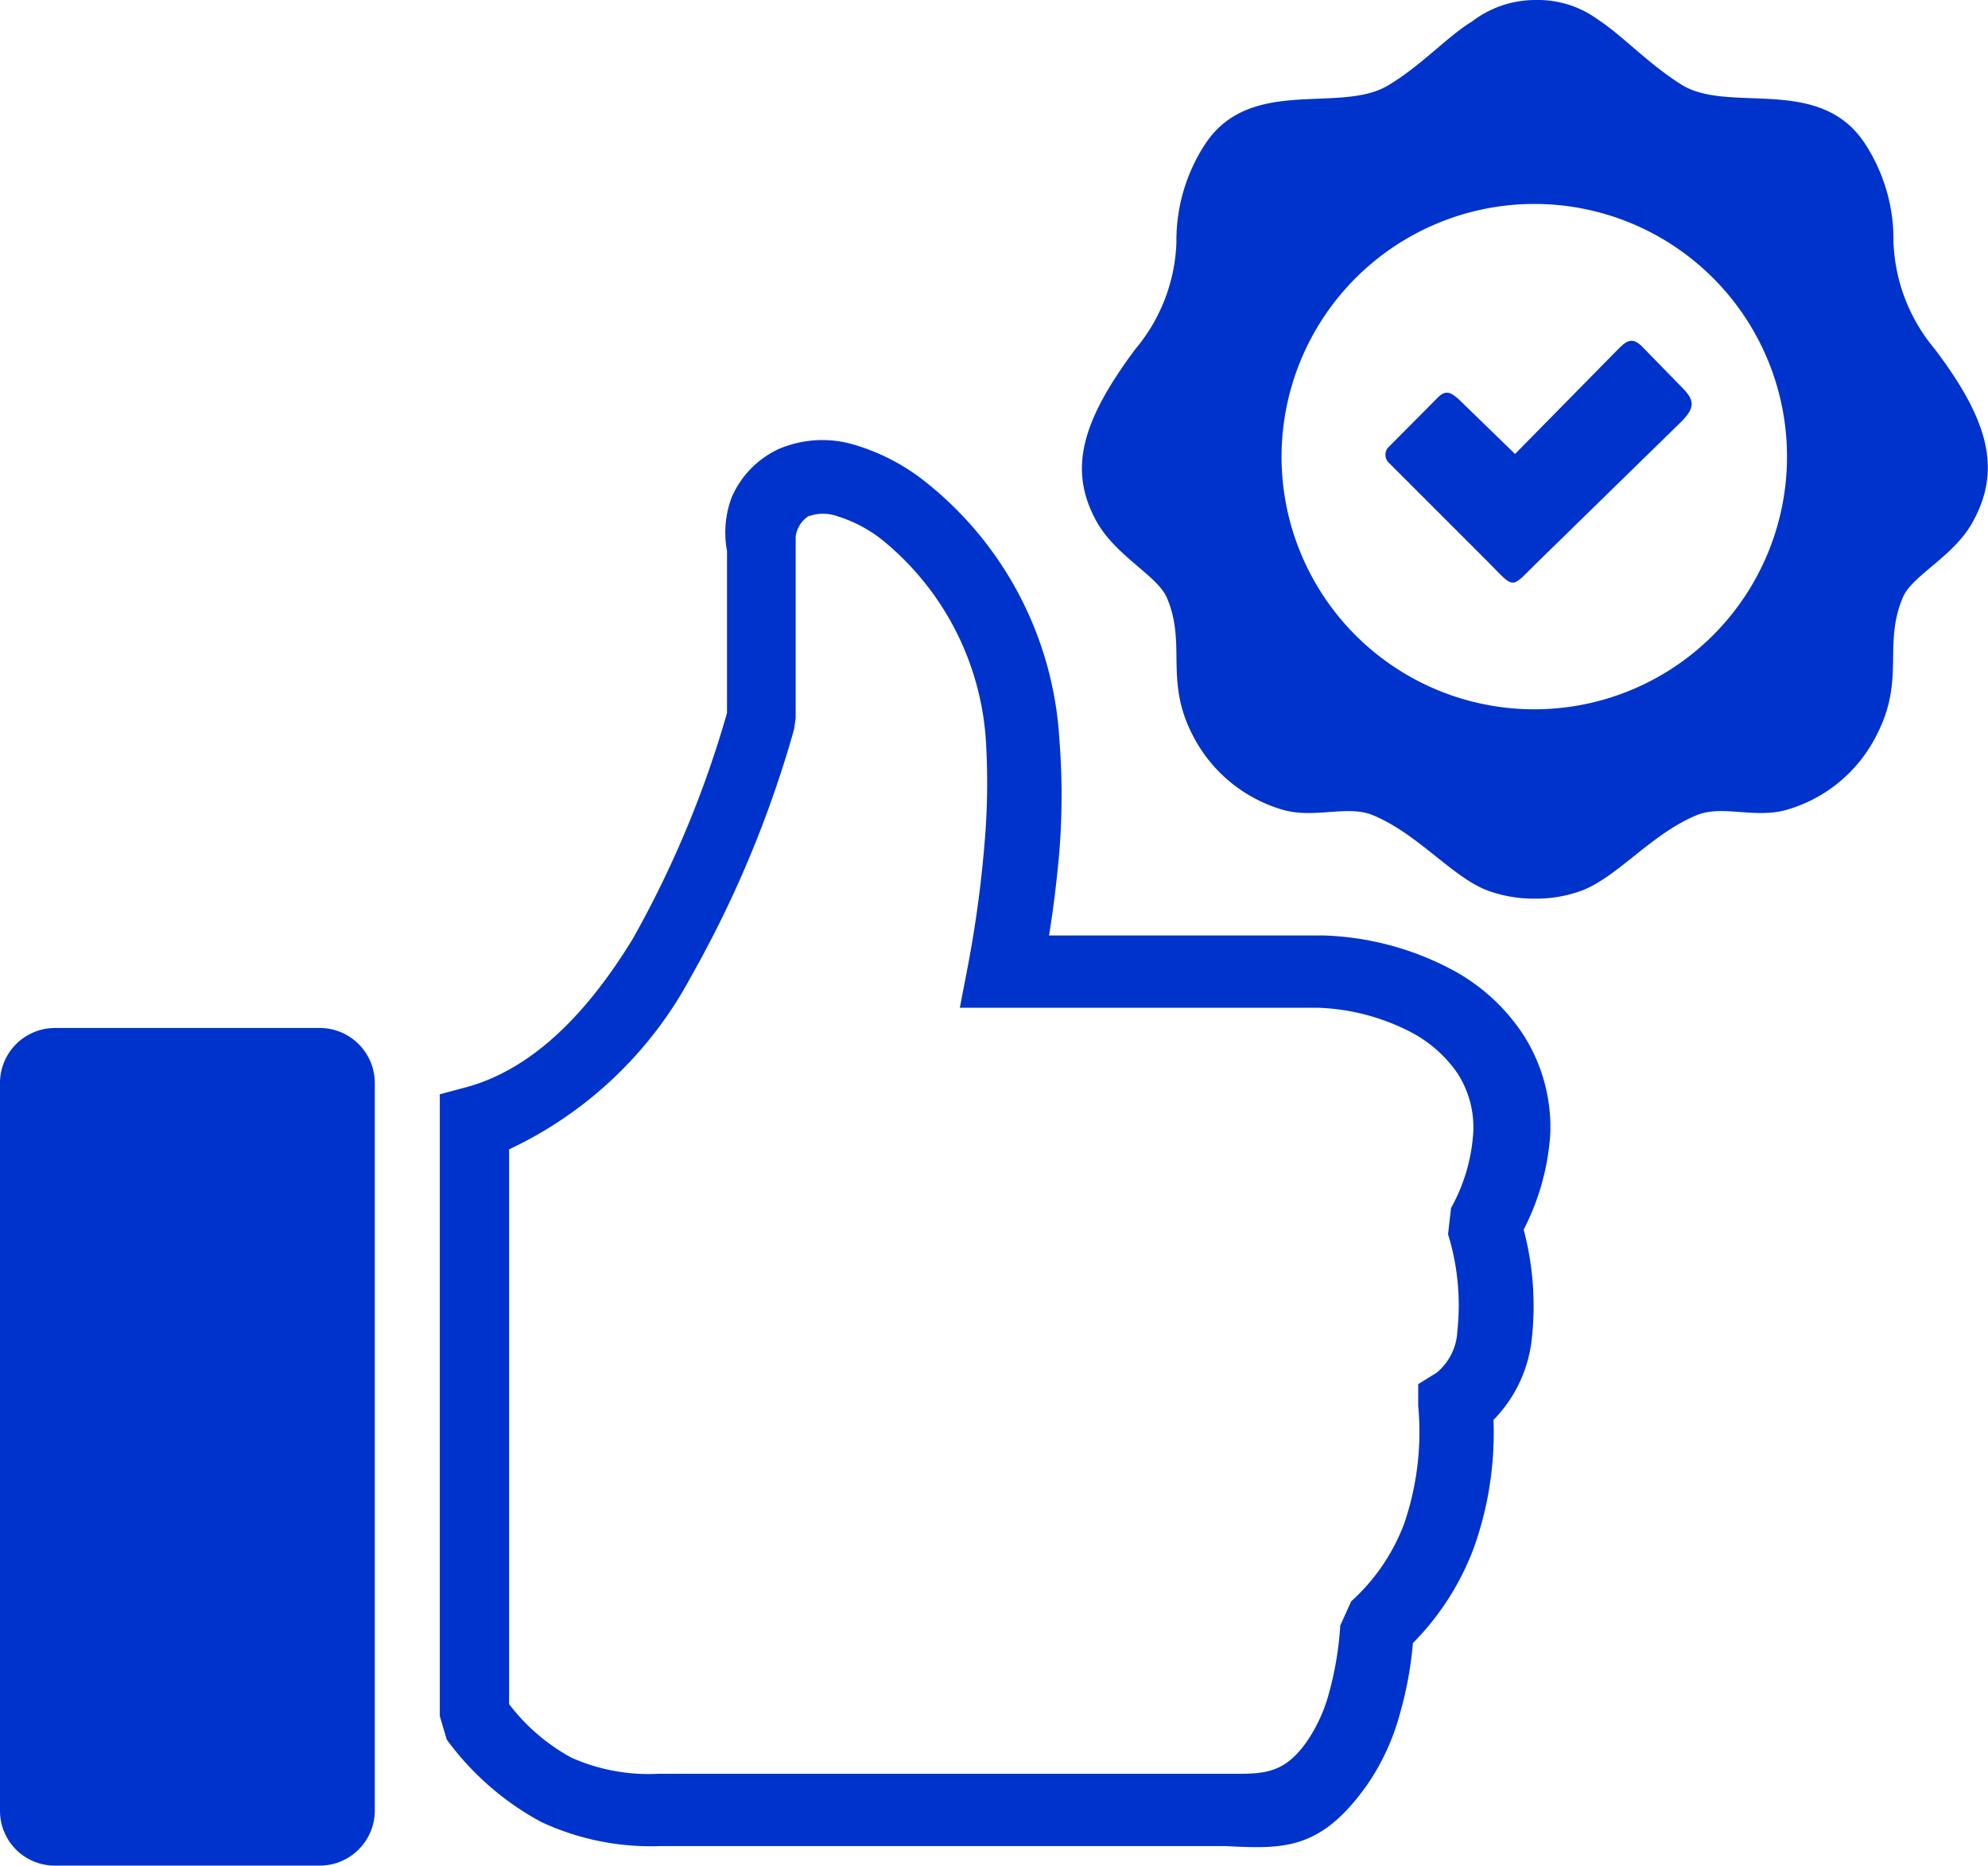
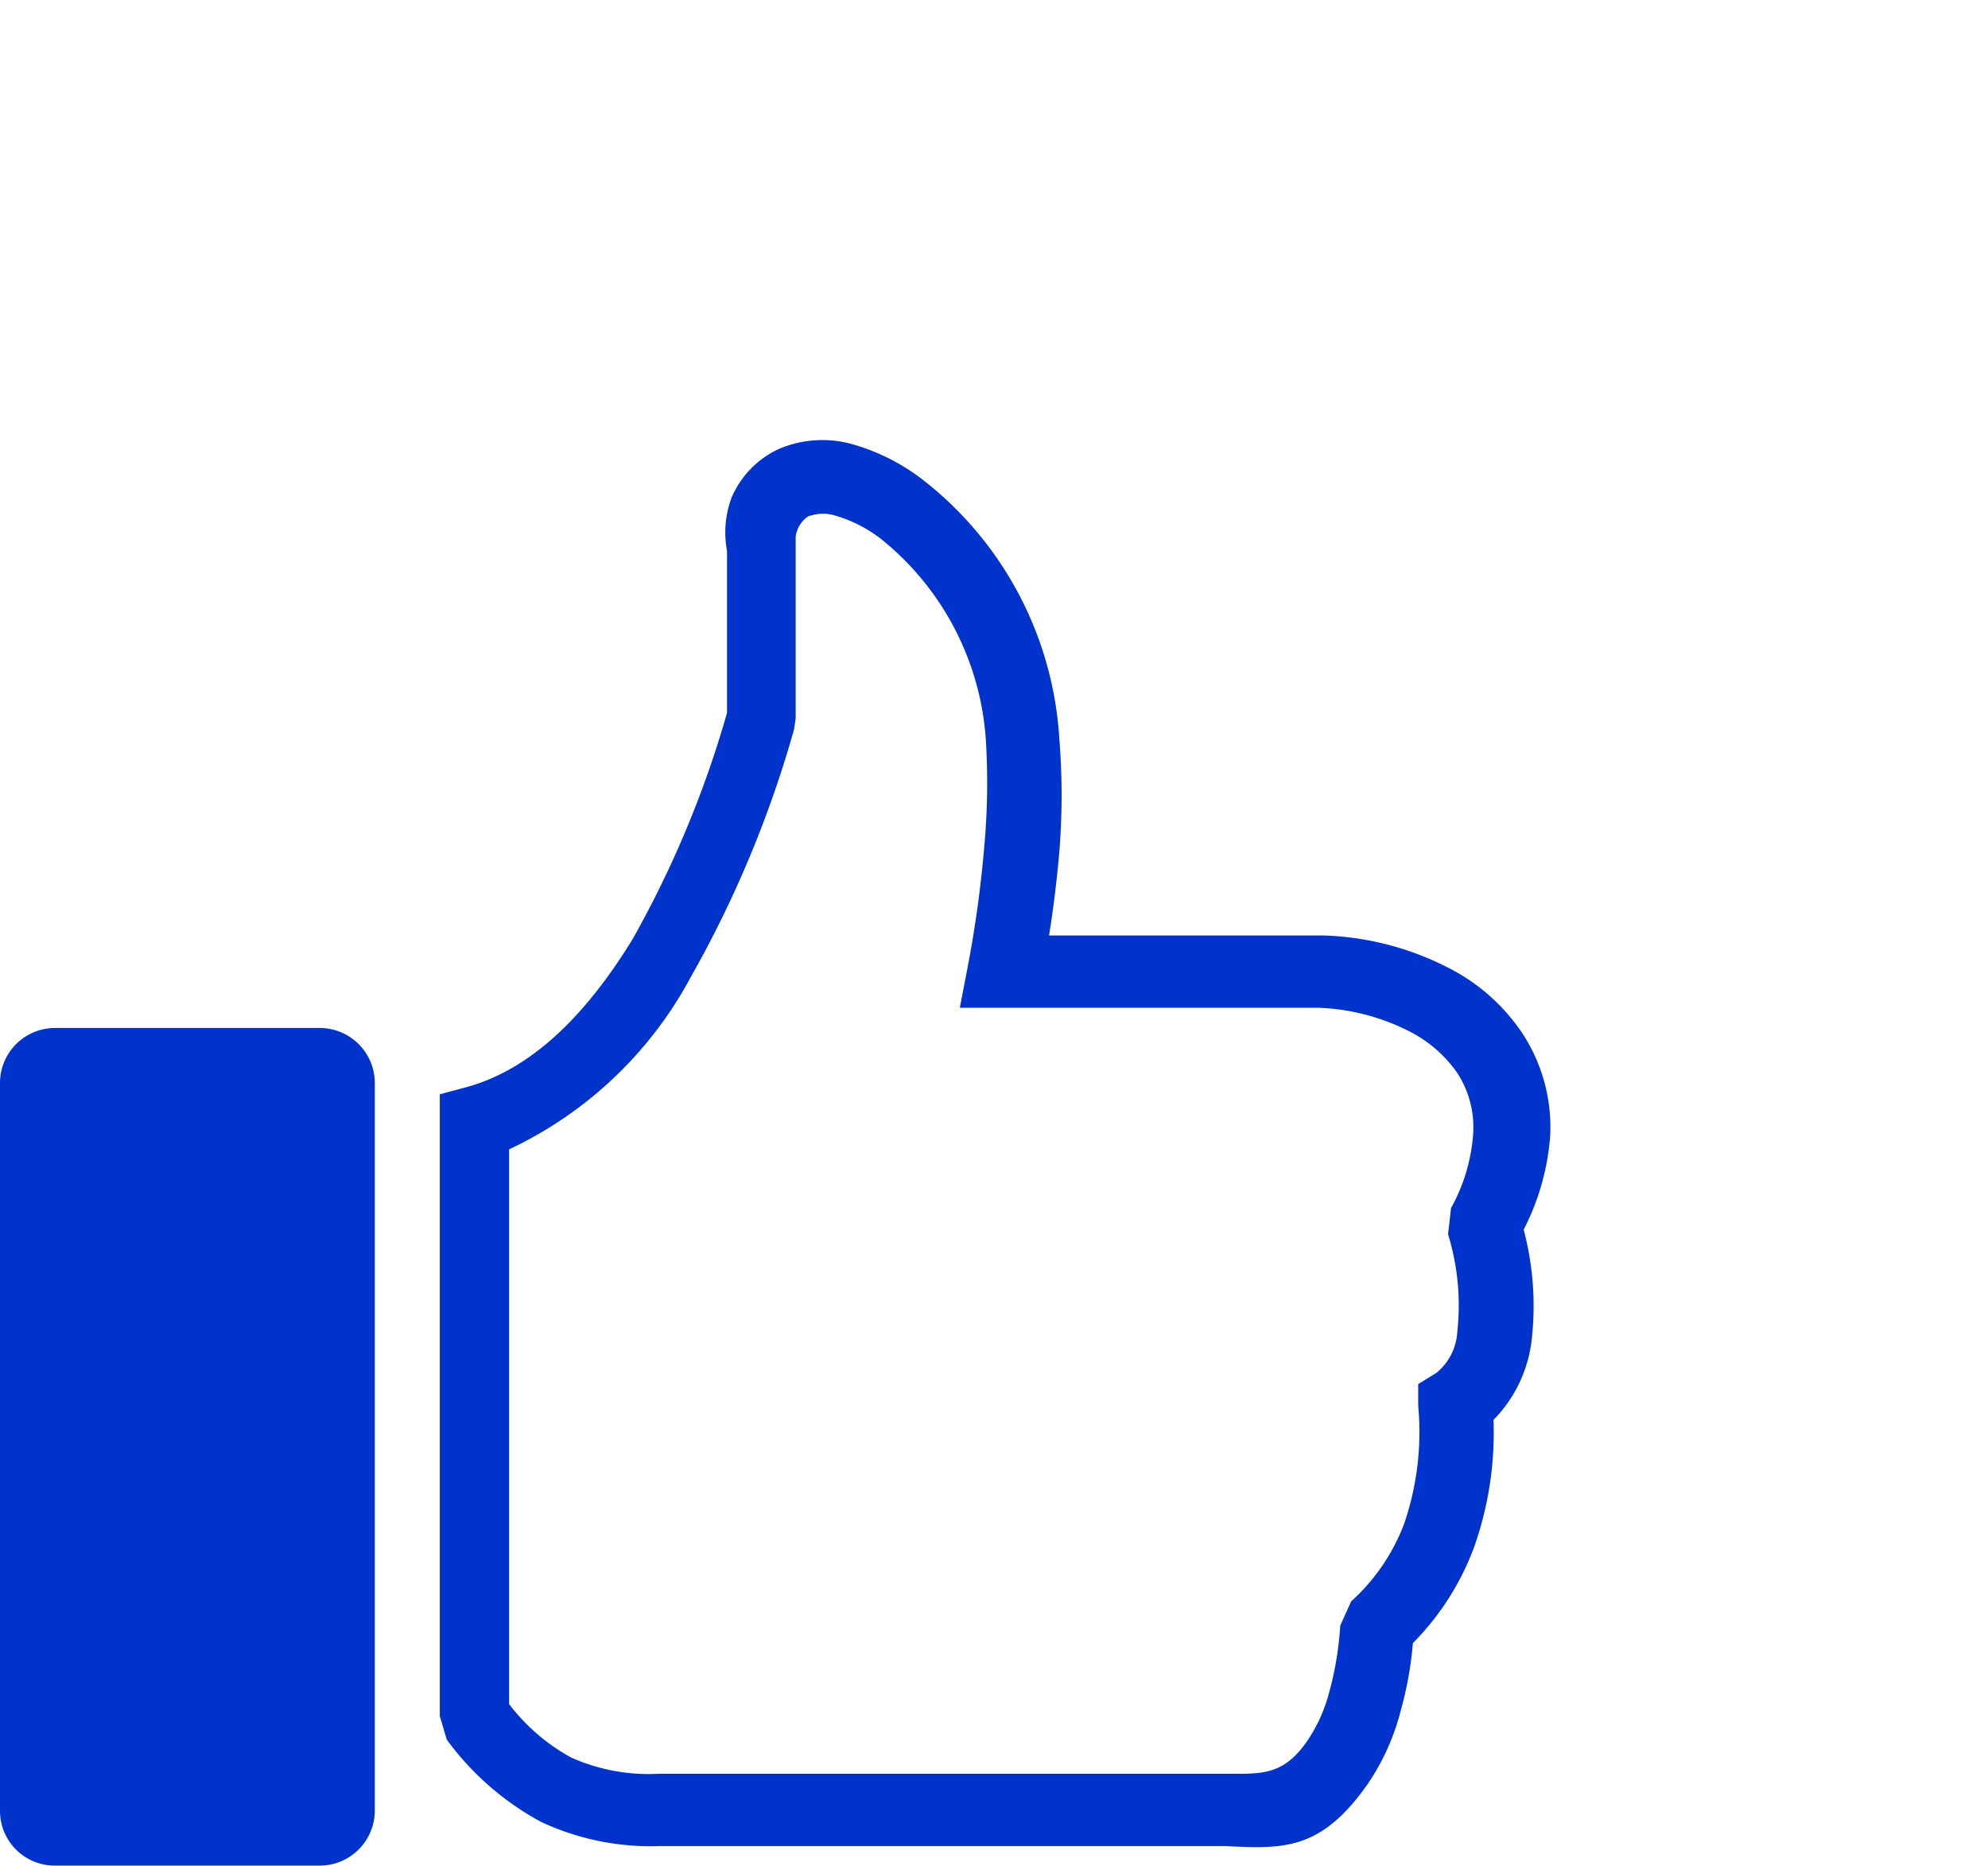
<svg xmlns="http://www.w3.org/2000/svg" data-name="Layer 1" viewBox="0 0 59.94 56.26">
  <path d="M22.12 15a2.85 2.85 0 0 1 1.42-1.46 3.35 3.35 0 0 1 2.27-.13A6.3 6.3 0 0 1 28 14.56a10.71 10.71 0 0 1 4 7.72 21.56 21.56 0 0 1 0 3.41c-.07.8-.17 1.65-.31 2.52h8.26a8.81 8.81 0 0 1 3.73.95 5.89 5.89 0 0 1 2.28 2 5.16 5.16 0 0 1 .84 3.08 7.34 7.34 0 0 1-.8 2.84 9 9 0 0 1 .23 3.42 4.12 4.12 0 0 1-1.14 2.32 10.31 10.31 0 0 1-.59 3.85 8.11 8.11 0 0 1-1.84 2.88 11 11 0 0 1-.37 2.05 7 7 0 0 1-1 2.21c-1.41 2-2.53 1.95-4.3 1.86h-17a7.81 7.81 0 0 1-3.62-.73 8.57 8.57 0 0 1-2.84-2.48l-.21-.71V33l.82-.22c2.06-.57 3.69-2.33 5-4.47a31.52 31.52 0 0 0 2.84-6.81v-4.89a3 3 0 0 1 .14-1.61ZM1.71 31h8a1.66 1.66 0 0 1 1.65 1.66v21.95a1.66 1.66 0 0 1-1.65 1.65h-8A1.65 1.65 0 0 1 .06 54.6V32.69A1.66 1.66 0 0 1 1.71 31Zm22.75-15.45a.87.87 0 0 0-.41.64v5.47L24 22a33.62 33.62 0 0 1-3.11 7.46 12 12 0 0 1-5.48 5.2v16.73A5.93 5.93 0 0 0 17.28 53a5.7 5.7 0 0 0 2.64.49H37c1.06 0 1.72.07 2.44-.94a4.73 4.73 0 0 0 .7-1.53 9.9 9.9 0 0 0 .33-2l.33-.73a6 6 0 0 0 1.6-2.35 8.55 8.55 0 0 0 .42-3.55v-.65l.55-.34a1.72 1.72 0 0 0 .63-1.25 7.28 7.28 0 0 0-.28-2.93l.09-.79a5.38 5.38 0 0 0 .67-2.28 3 3 0 0 0-.48-1.79 3.91 3.91 0 0 0-1.47-1.27 6.55 6.55 0 0 0-2.75-.7H29l.25-1.3a35.14 35.14 0 0 0 .49-3.6 21.09 21.09 0 0 0 .05-3.08 8.5 8.5 0 0 0-3.12-6.12 4.12 4.12 0 0 0-1.39-.73 1.25 1.25 0 0 0-.81 0Z" style="fill:#03c" transform="translate(-.06)" />
-   <path d="M46.37 0a3.06 3.06 0 0 1 1.87.59c.74.48 1.56 1.38 2.58 2 1.44.82 4.09-.31 5.45 1.71a5.29 5.29 0 0 1 .88 3 5.31 5.31 0 0 0 1.24 3.22c1.67 2.2 2 3.67 1.16 5.2-.55 1.04-1.82 1.62-2.11 2.28-.61 1.41.06 2.47-.77 4.11A4.39 4.39 0 0 1 54 24.4c-1 .32-2-.15-2.8.19-1.41.59-2.44 1.95-3.57 2.31a4 4 0 0 1-1.29.2 4.1 4.1 0 0 1-1.3-.2c-1.12-.35-2.16-1.72-3.57-2.31-.8-.34-1.8.13-2.8-.19A4.44 4.44 0 0 1 36 22.13c-.83-1.64-.16-2.71-.76-4.11-.29-.66-1.52-1.24-2.11-2.28-.86-1.54-.49-3 1.16-5.21a5.28 5.28 0 0 0 1.24-3.22 5.3 5.3 0 0 1 .89-3c1.36-2 4-.89 5.45-1.71 1-.58 1.84-1.51 2.57-1.95A3.14 3.14 0 0 1 46.37 0ZM44 12l1.74 1.69 3-3.05c.3-.3.49-.55.85-.17l1.19 1.22c.39.39.37.61 0 1l-4.39 4.29c-.78.76-.64.81-1.43 0l-3-3a.34.34 0 0 1-.06-.47l.06-.06L43.4 12c.21-.22.37-.2.59 0Zm2.31-5.85a7.62 7.62 0 1 1-7.61 7.63 7.63 7.63 0 0 1 7.61-7.63Z" style="fill:#03c;fill-rule:evenodd" transform="translate(-.06)" />
</svg>